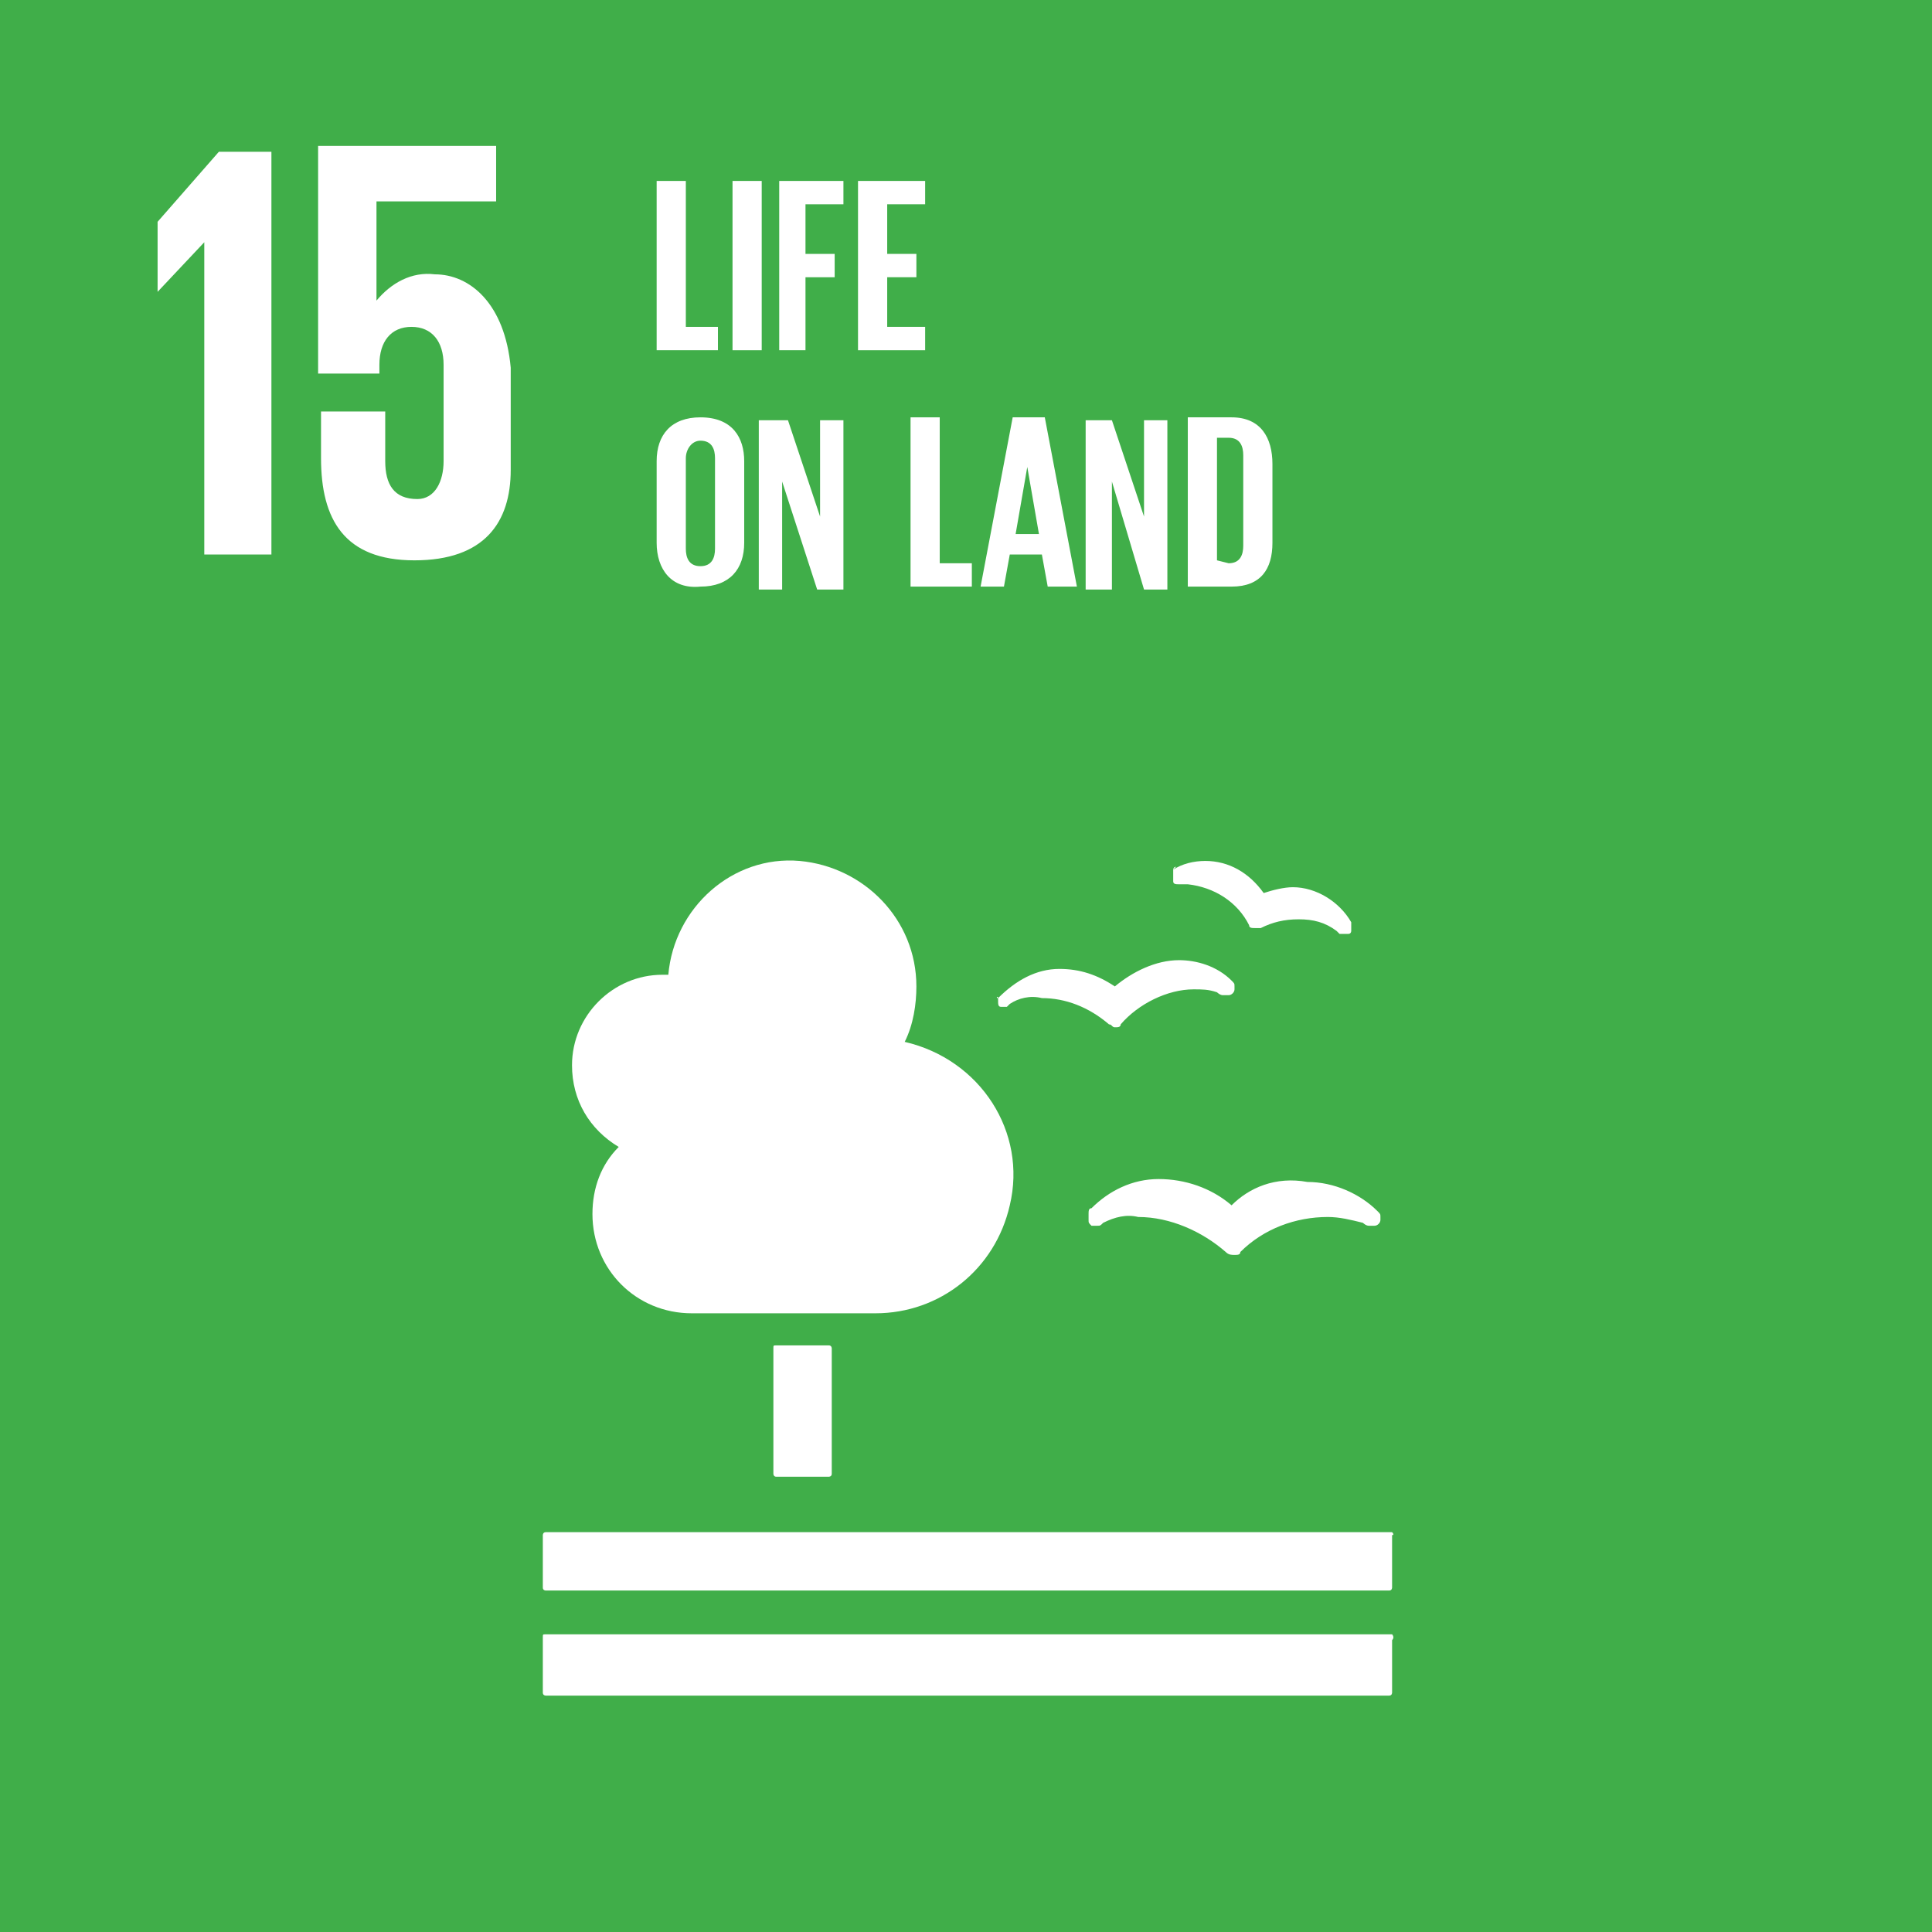
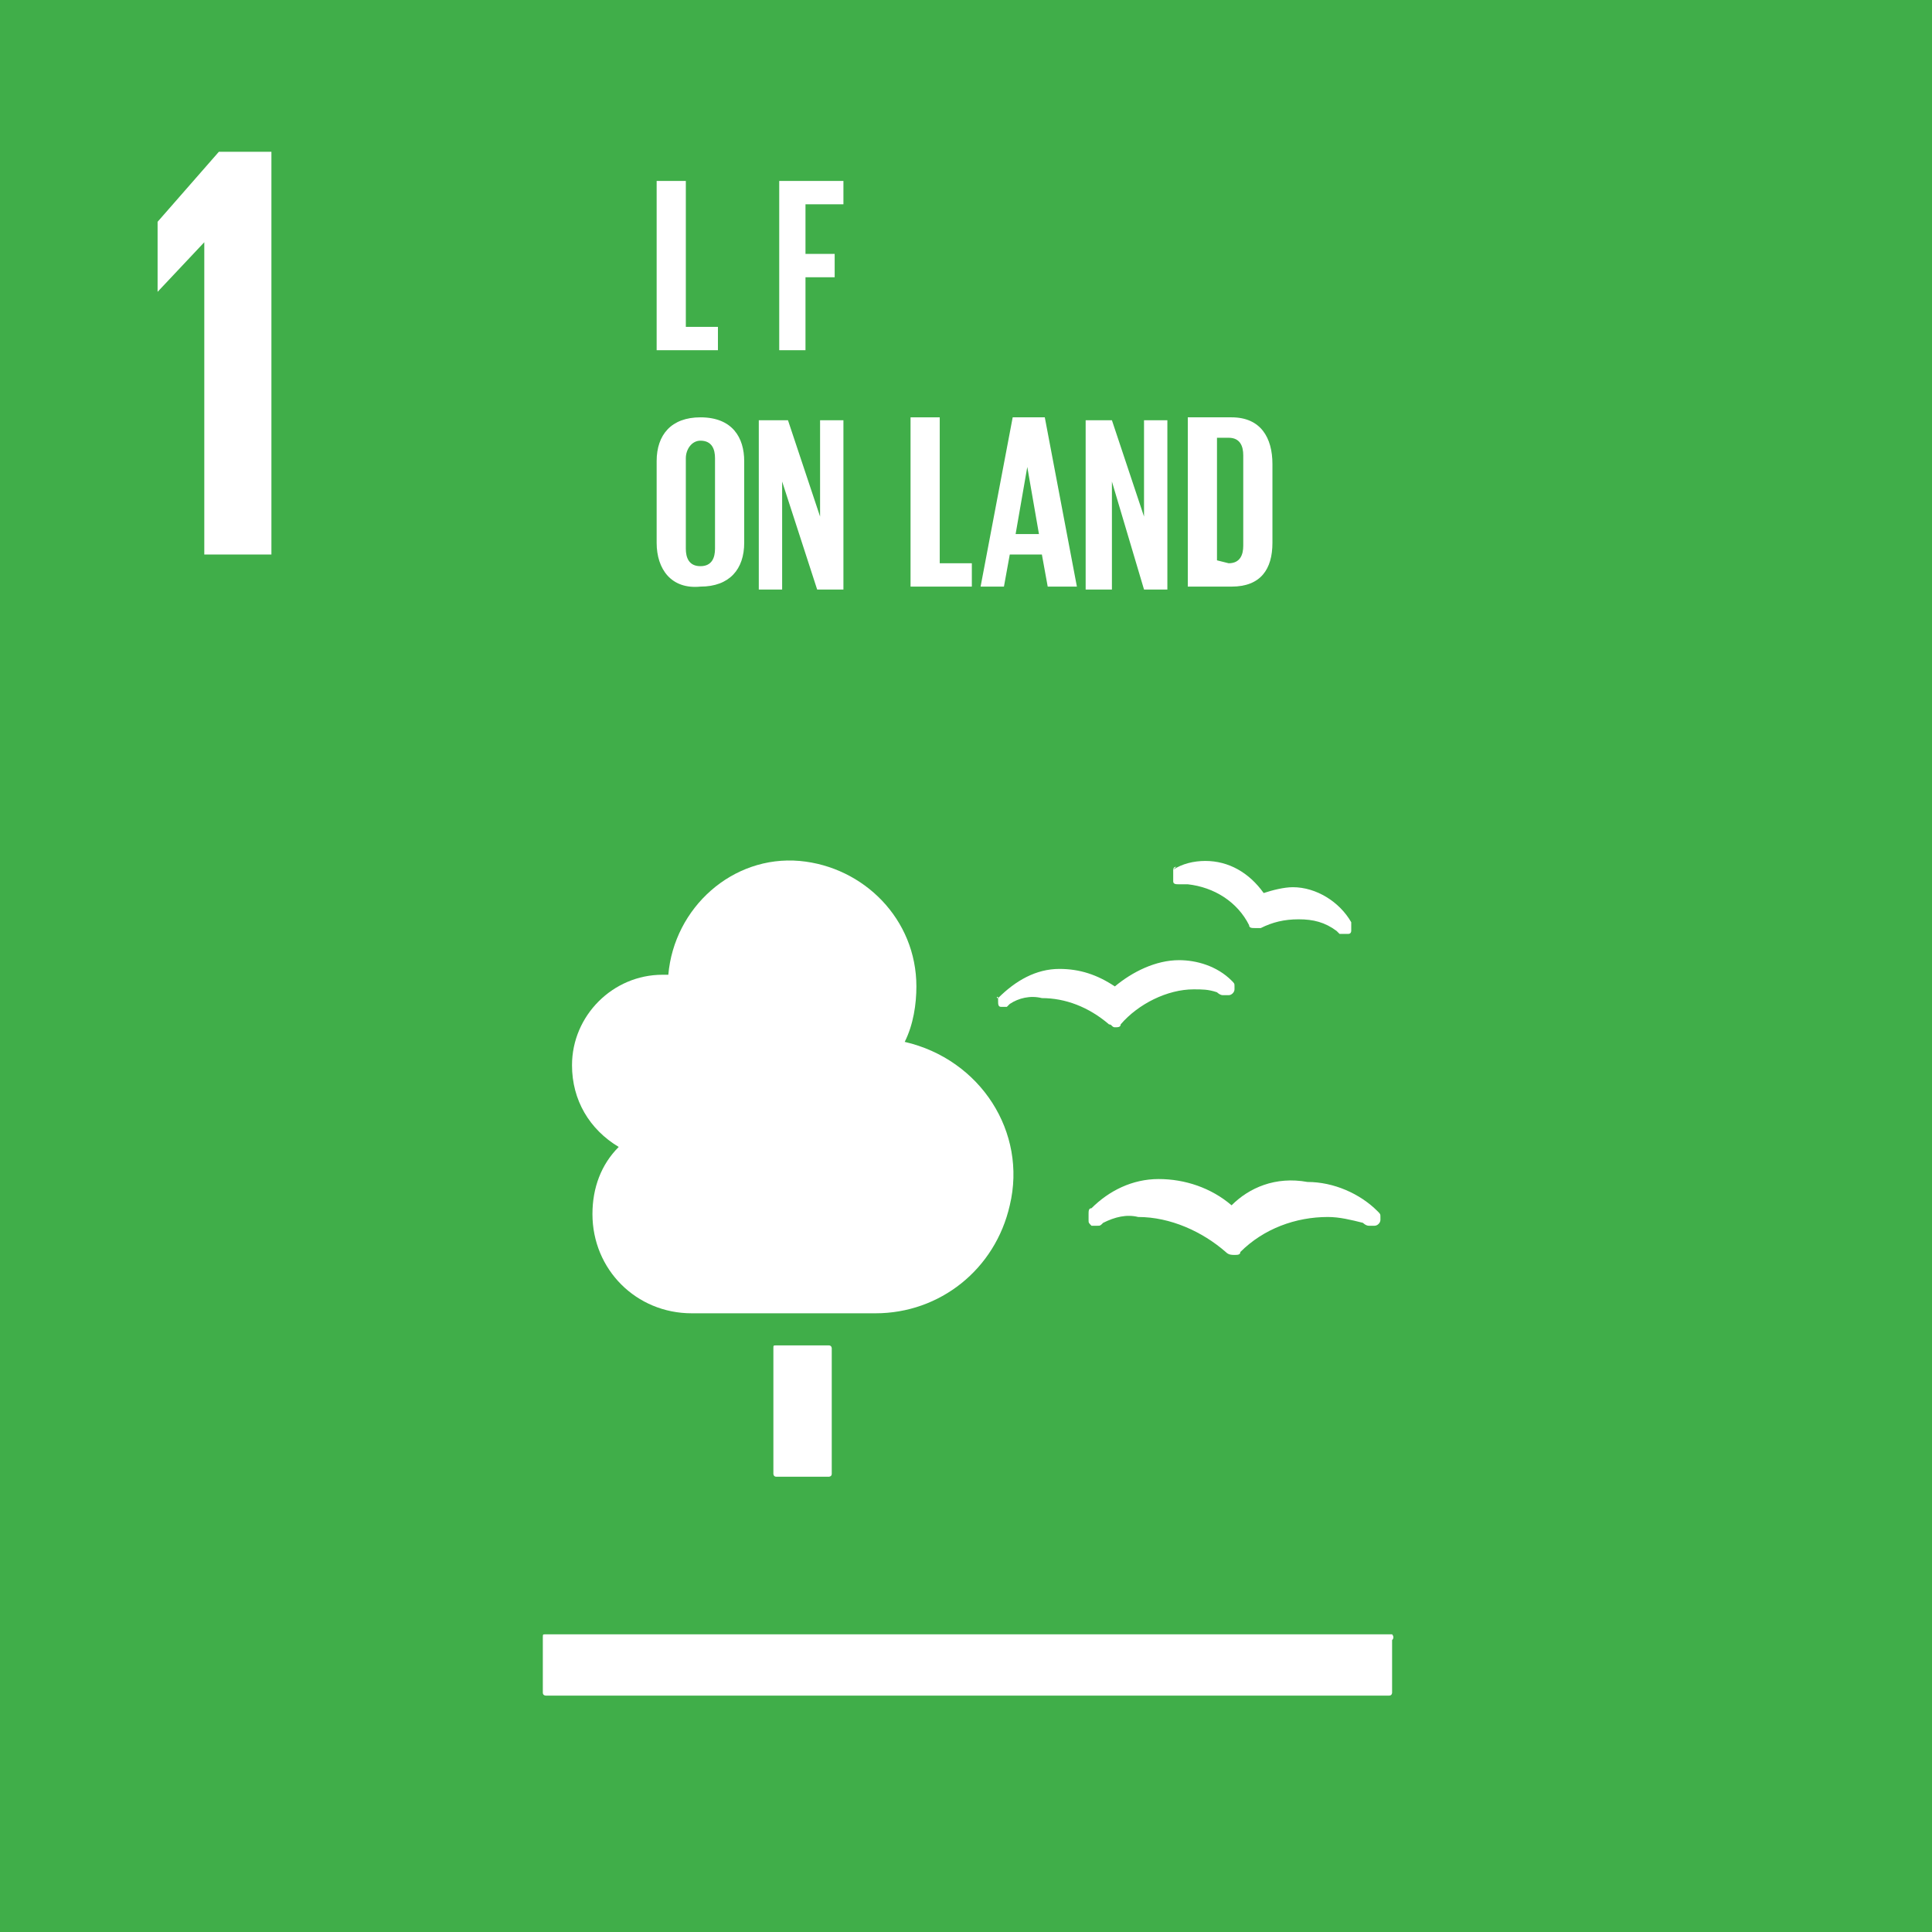
<svg xmlns="http://www.w3.org/2000/svg" version="1.1" id="Capa_1" x="0px" y="0px" viewBox="0 0 66.2 66.2" style="enable-background:new 0 0 66.2 66.2;" xml:space="preserve">
  <style type="text/css">
	.st0{fill:#40AE49;}
	.st1{fill:#FFFFFF;}
</style>
  <rect class="st0" width="66.2" height="66.2" />
  <path class="st1" d="M26.6,46.1h1.8c0.1,0,0.1,0.1,0.1,0.1v4.3c0,0.1-0.1,0.1-0.1,0.1h-1.8c-0.1,0-0.1-0.1-0.1-0.1v-4.3  C26.5,46.1,26.5,46.1,26.6,46.1z" />
-   <path class="st1" d="M47.7,52.5H18.7c-0.1,0-0.1,0.1-0.1,0.1v1.8c0,0.1,0.1,0.1,0.1,0.1c0,0,0,0,0,0h28.9c0.1,0,0.1-0.1,0.1-0.1  c0,0,0,0,0,0v-1.8C47.8,52.6,47.7,52.5,47.7,52.5" />
  <path class="st1" d="M47.7,56H18.7c-0.1,0-0.1,0-0.1,0.1c0,0,0,0,0,0V58c0,0.1,0.1,0.1,0.1,0.1c0,0,0,0,0,0h28.9  c0.1,0,0.1-0.1,0.1-0.1c0,0,0,0,0,0v-1.8C47.8,56.1,47.7,56,47.7,56C47.7,56,47.7,56,47.7,56" />
  <path class="st1" d="M42.2,41.3c-0.7-0.6-1.6-0.9-2.5-0.9c-0.9,0-1.7,0.4-2.3,1c-0.1,0-0.1,0.1-0.1,0.2v0.2c0,0.1,0,0.1,0.1,0.2  c0.1,0,0.1,0,0.2,0l0,0c0.1,0,0.1,0,0.2-0.1c0.4-0.2,0.8-0.3,1.2-0.2c1.1,0,2.2,0.5,3,1.2l0,0c0.1,0.1,0.2,0.1,0.3,0.1  c0.1,0,0.2,0,0.2-0.1l0,0c0.8-0.8,1.9-1.2,3-1.2c0.4,0,0.8,0.1,1.2,0.2c0,0,0.1,0.1,0.2,0.1c0.1,0,0.1,0,0.2,0  c0.1,0,0.2-0.1,0.2-0.2v-0.1c0-0.1,0-0.1-0.1-0.2c-0.6-0.6-1.5-1-2.4-1C43.7,40.3,42.8,40.7,42.2,41.3" />
  <path class="st1" d="M40.3,29.7c-0.1,0-0.1,0.1-0.1,0.1V30c0,0.1,0,0.2,0,0.2c0,0.1,0.1,0.1,0.2,0.1l0,0c0,0,0.1,0,0.1,0  c0.1,0,0.1,0,0.2,0c0.9,0.1,1.7,0.6,2.1,1.4l0,0c0,0.1,0.1,0.1,0.2,0.1h0.1c0,0,0.1,0,0.1,0l0,0c0.4-0.2,0.8-0.3,1.3-0.3  c0.5,0,0.9,0.1,1.3,0.4c0,0,0.1,0.1,0.1,0.1H46h0.1h0.1c0.1,0,0.1-0.1,0.1-0.1v-0.1c0,0,0,0,0-0.1c0,0,0-0.1,0-0.1  c-0.4-0.7-1.2-1.2-2-1.2c-0.3,0-0.7,0.1-1,0.2c-0.5-0.7-1.2-1.1-2-1.1c-0.4,0-0.8,0.1-1.1,0.3" />
  <path class="st1" d="M34.2,34.2v0.1c0,0.1,0,0.2,0.1,0.2c0.1,0,0.1,0,0.2,0l0,0c0,0,0.1-0.1,0.1-0.1c0.3-0.2,0.7-0.3,1.1-0.2  c0.8,0,1.6,0.3,2.3,0.9l0,0c0.1,0,0.1,0.1,0.2,0.1l0,0c0.1,0,0.2,0,0.2-0.1l0,0c0.6-0.7,1.6-1.2,2.5-1.2c0.3,0,0.5,0,0.8,0.1  c0,0,0.1,0.1,0.2,0.1h0.2c0.1,0,0.2-0.1,0.2-0.2v-0.1c0-0.1,0-0.1-0.1-0.2c-0.5-0.5-1.2-0.7-1.8-0.7c-0.8,0-1.6,0.4-2.2,0.9  c-0.6-0.4-1.2-0.6-1.9-0.6c-0.8,0-1.5,0.4-2.1,1C34.2,34.1,34.1,34.2,34.2,34.2" />
  <path class="st1" d="M19.6,36.5c0-1.7,1.4-3.1,3.1-3.1h0.2c0.2-2.3,2.2-4.1,4.5-3.9c2.2,0.2,4,2,4,4.3c0,0.6-0.1,1.3-0.4,1.9  c2.6,0.6,4.2,3.1,3.6,5.6c-0.5,2.2-2.4,3.7-4.6,3.7h-6.3c-1.9,0-3.4-1.5-3.4-3.4c0-0.9,0.3-1.7,0.9-2.3  C20.2,38.7,19.6,37.7,19.6,36.5" />
  <g>
    <path id="Path_425_1_" class="st1" d="M5.4,7.6V10l0,0L7,8.3l0,0V19h2.3V5.2H7.5L5.4,7.6z" />
-     <path id="Path_426_1_" class="st1" d="M14.9,9.4c-0.8-0.1-1.5,0.3-2,0.9l0,0V6.9H17V5h-6.1v7.8h2.1v-0.3c0-0.8,0.4-1.3,1.1-1.3   c0.7,0,1.1,0.5,1.1,1.3v3.3c0,0.7-0.3,1.3-0.9,1.3c-0.8,0-1.1-0.5-1.1-1.3v-1.7H11v1.6c0,2.1,0.8,3.5,3.2,3.5s3.3-1.3,3.3-3.1v-3.5   C17.3,10.4,16.1,9.4,14.9,9.4" />
    <g>
      <path class="st1" d="M22.5,6.2h1v5h1.1V12h-2.1V6.2z" />
-       <path class="st1" d="M25.1,6.2h1V12h-1V6.2z" />
      <path class="st1" d="M26.6,6.2h2.3V7h-1.3v1.7h1v0.8h-1V12h-0.9V6.2z" />
-       <path class="st1" d="M29.4,6.2h2.3V7h-1.3v1.7h1v0.8h-1v1.7h1.3V12h-2.3V6.2z" />
      <path class="st1" d="M22.5,18.6v-2.8c0-0.9,0.5-1.5,1.5-1.5c1.1,0,1.5,0.7,1.5,1.5v2.8c0,0.9-0.5,1.5-1.5,1.5    C23,20.2,22.5,19.5,22.5,18.6z M24.5,18.8v-3.1c0-0.3-0.1-0.6-0.5-0.6c-0.3,0-0.5,0.3-0.5,0.6v3.1c0,0.3,0.1,0.6,0.5,0.6    S24.5,19.1,24.5,18.8z" />
      <path class="st1" d="M26.8,16.5v3.7H26v-5.8H27l1.1,3.3v-3.3h0.8v5.8H28L26.8,16.5z" />
      <path class="st1" d="M31.2,14.3h1v5h1.1v0.8h-2.1V14.3z" />
      <path class="st1" d="M33.6,20.1l1.1-5.8h1.1l1.1,5.8h-1L35.7,19h-1.1l-0.2,1.1H33.6z M34.8,18.3h0.8l-0.4-2.3l0,0L34.8,18.3z" />
      <path class="st1" d="M38.1,16.5v3.7h-0.9v-5.8h0.9l1.1,3.3v-3.3h0.8v5.8h-0.8L38.1,16.5z" />
      <path class="st1" d="M43.6,15.9v2.7c0,0.9-0.4,1.5-1.4,1.5h-1.5v-5.8h1.5C43.2,14.3,43.6,15,43.6,15.9z M42.1,19.3    c0.4,0,0.5-0.3,0.5-0.6v-3.1c0-0.3-0.1-0.6-0.5-0.6h-0.4v4.2L42.1,19.3L42.1,19.3z" />
    </g>
  </g>
</svg>